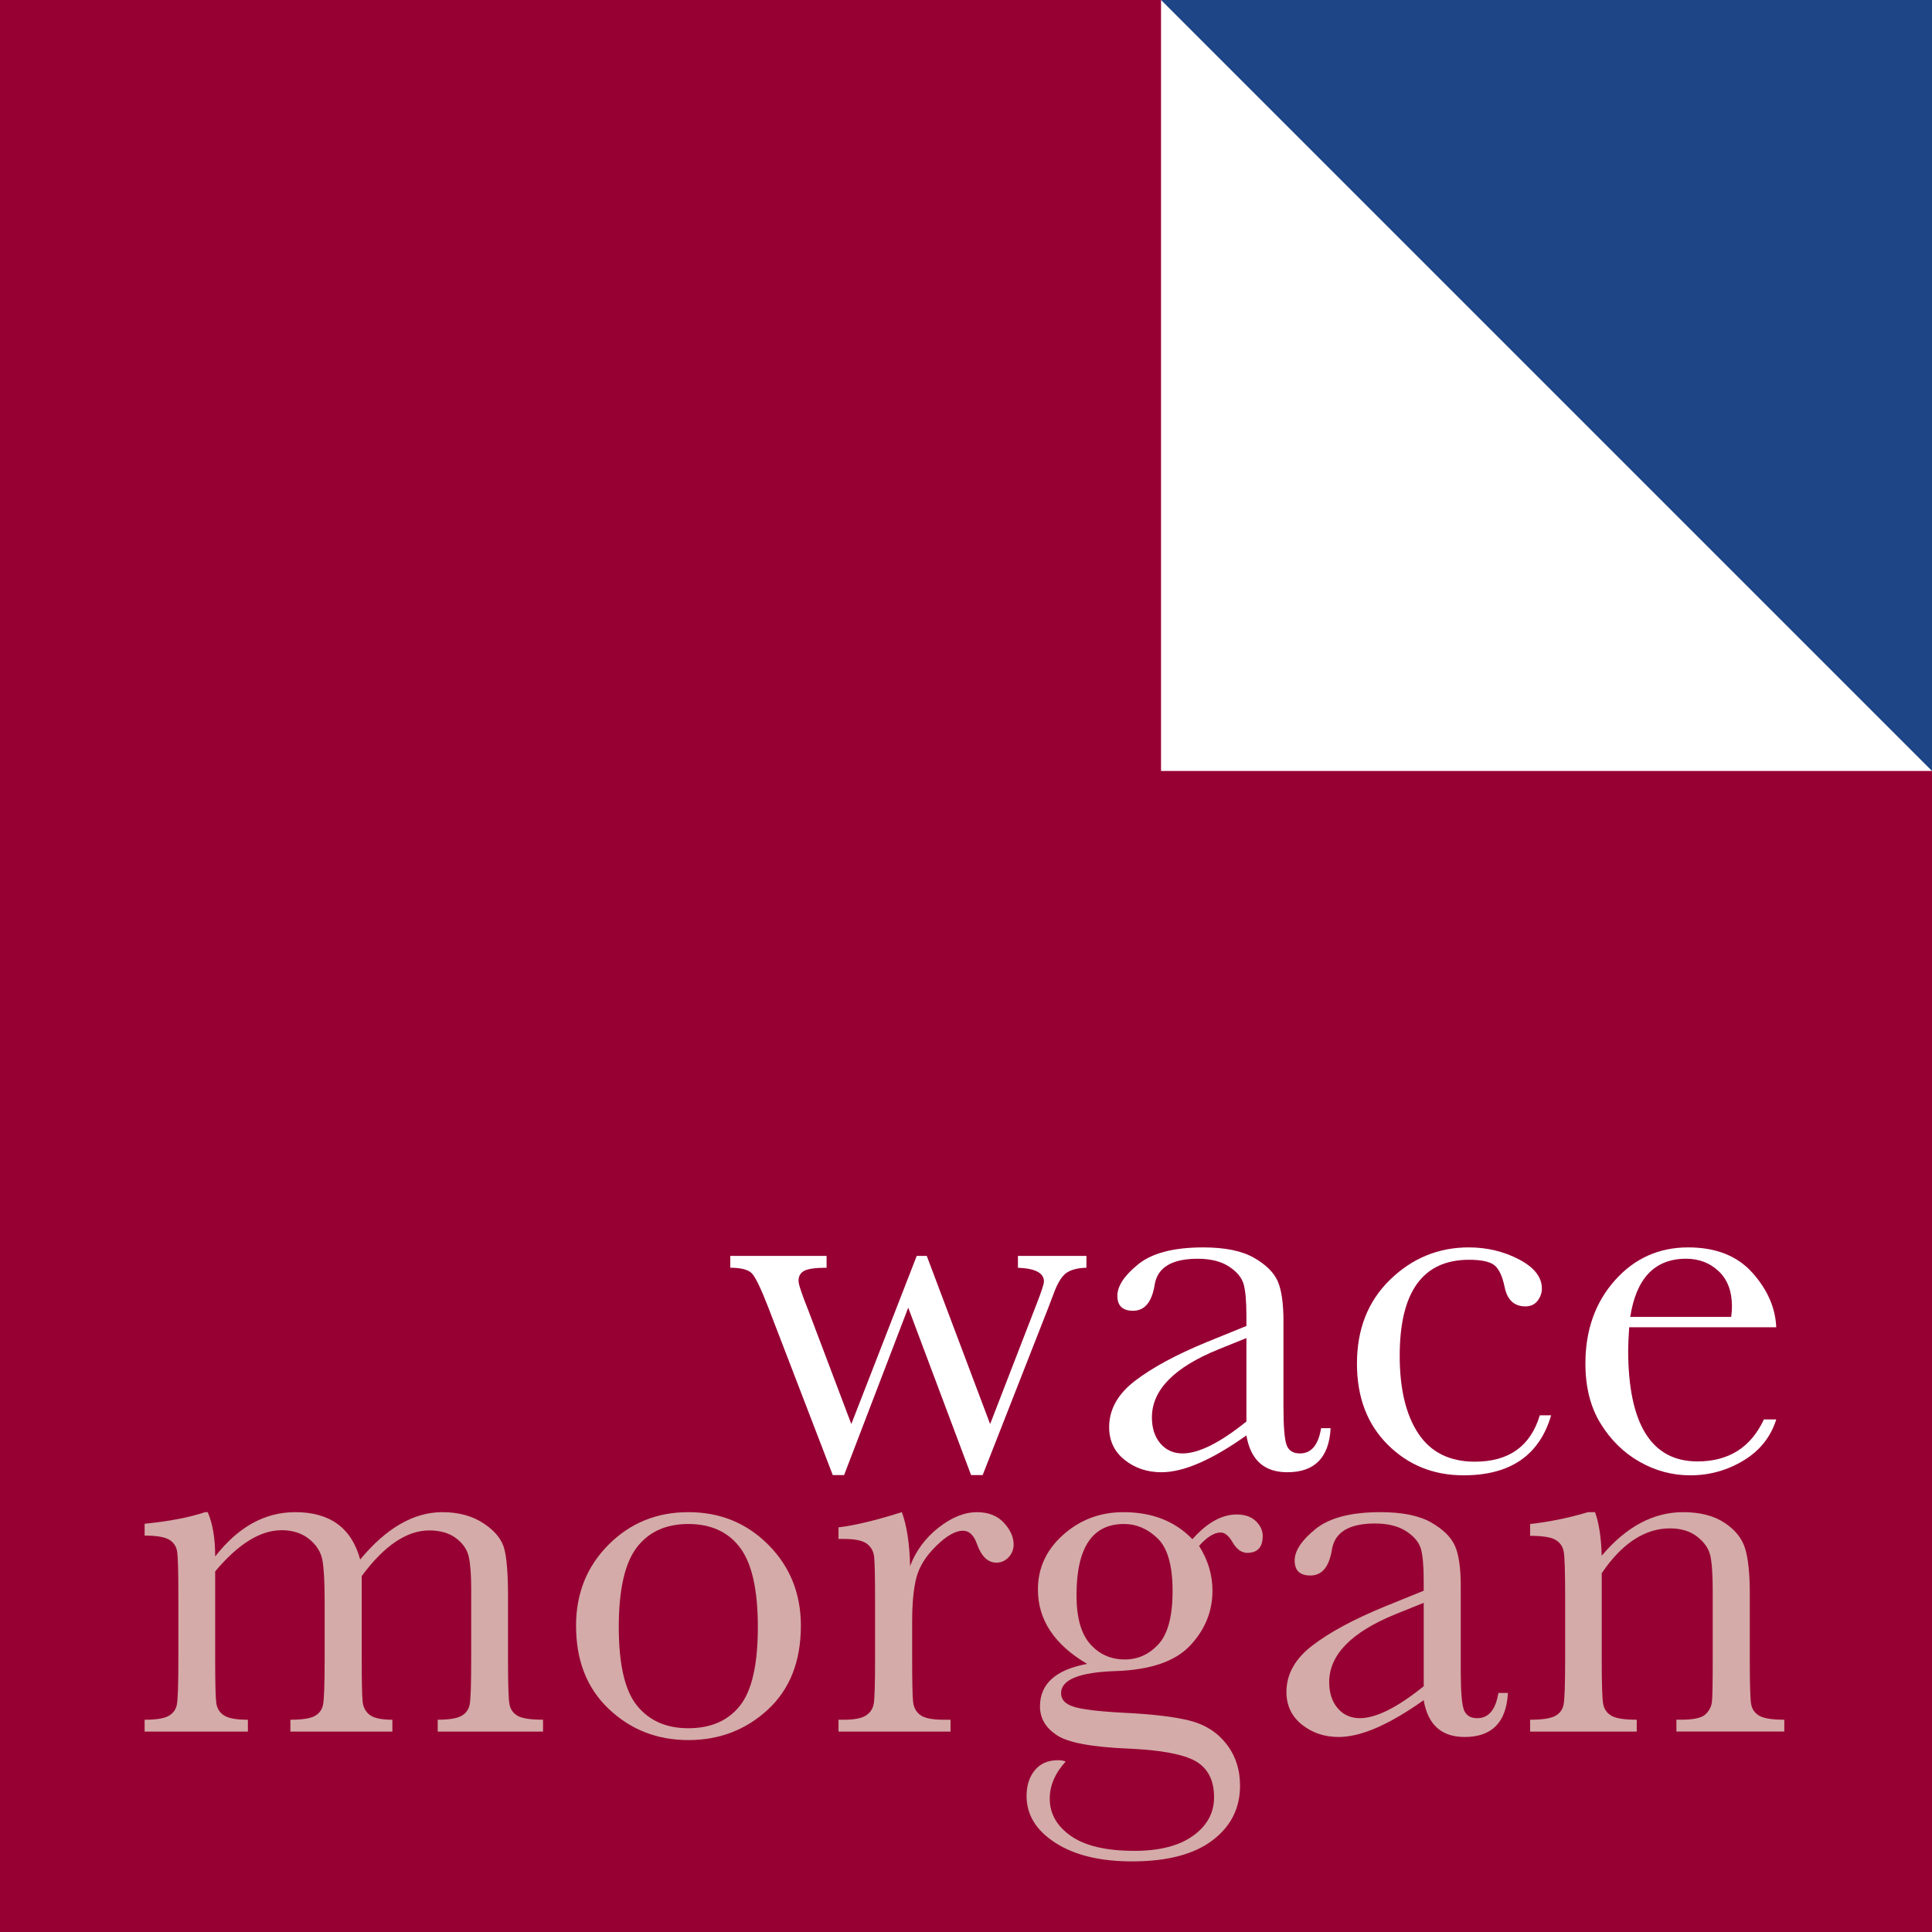
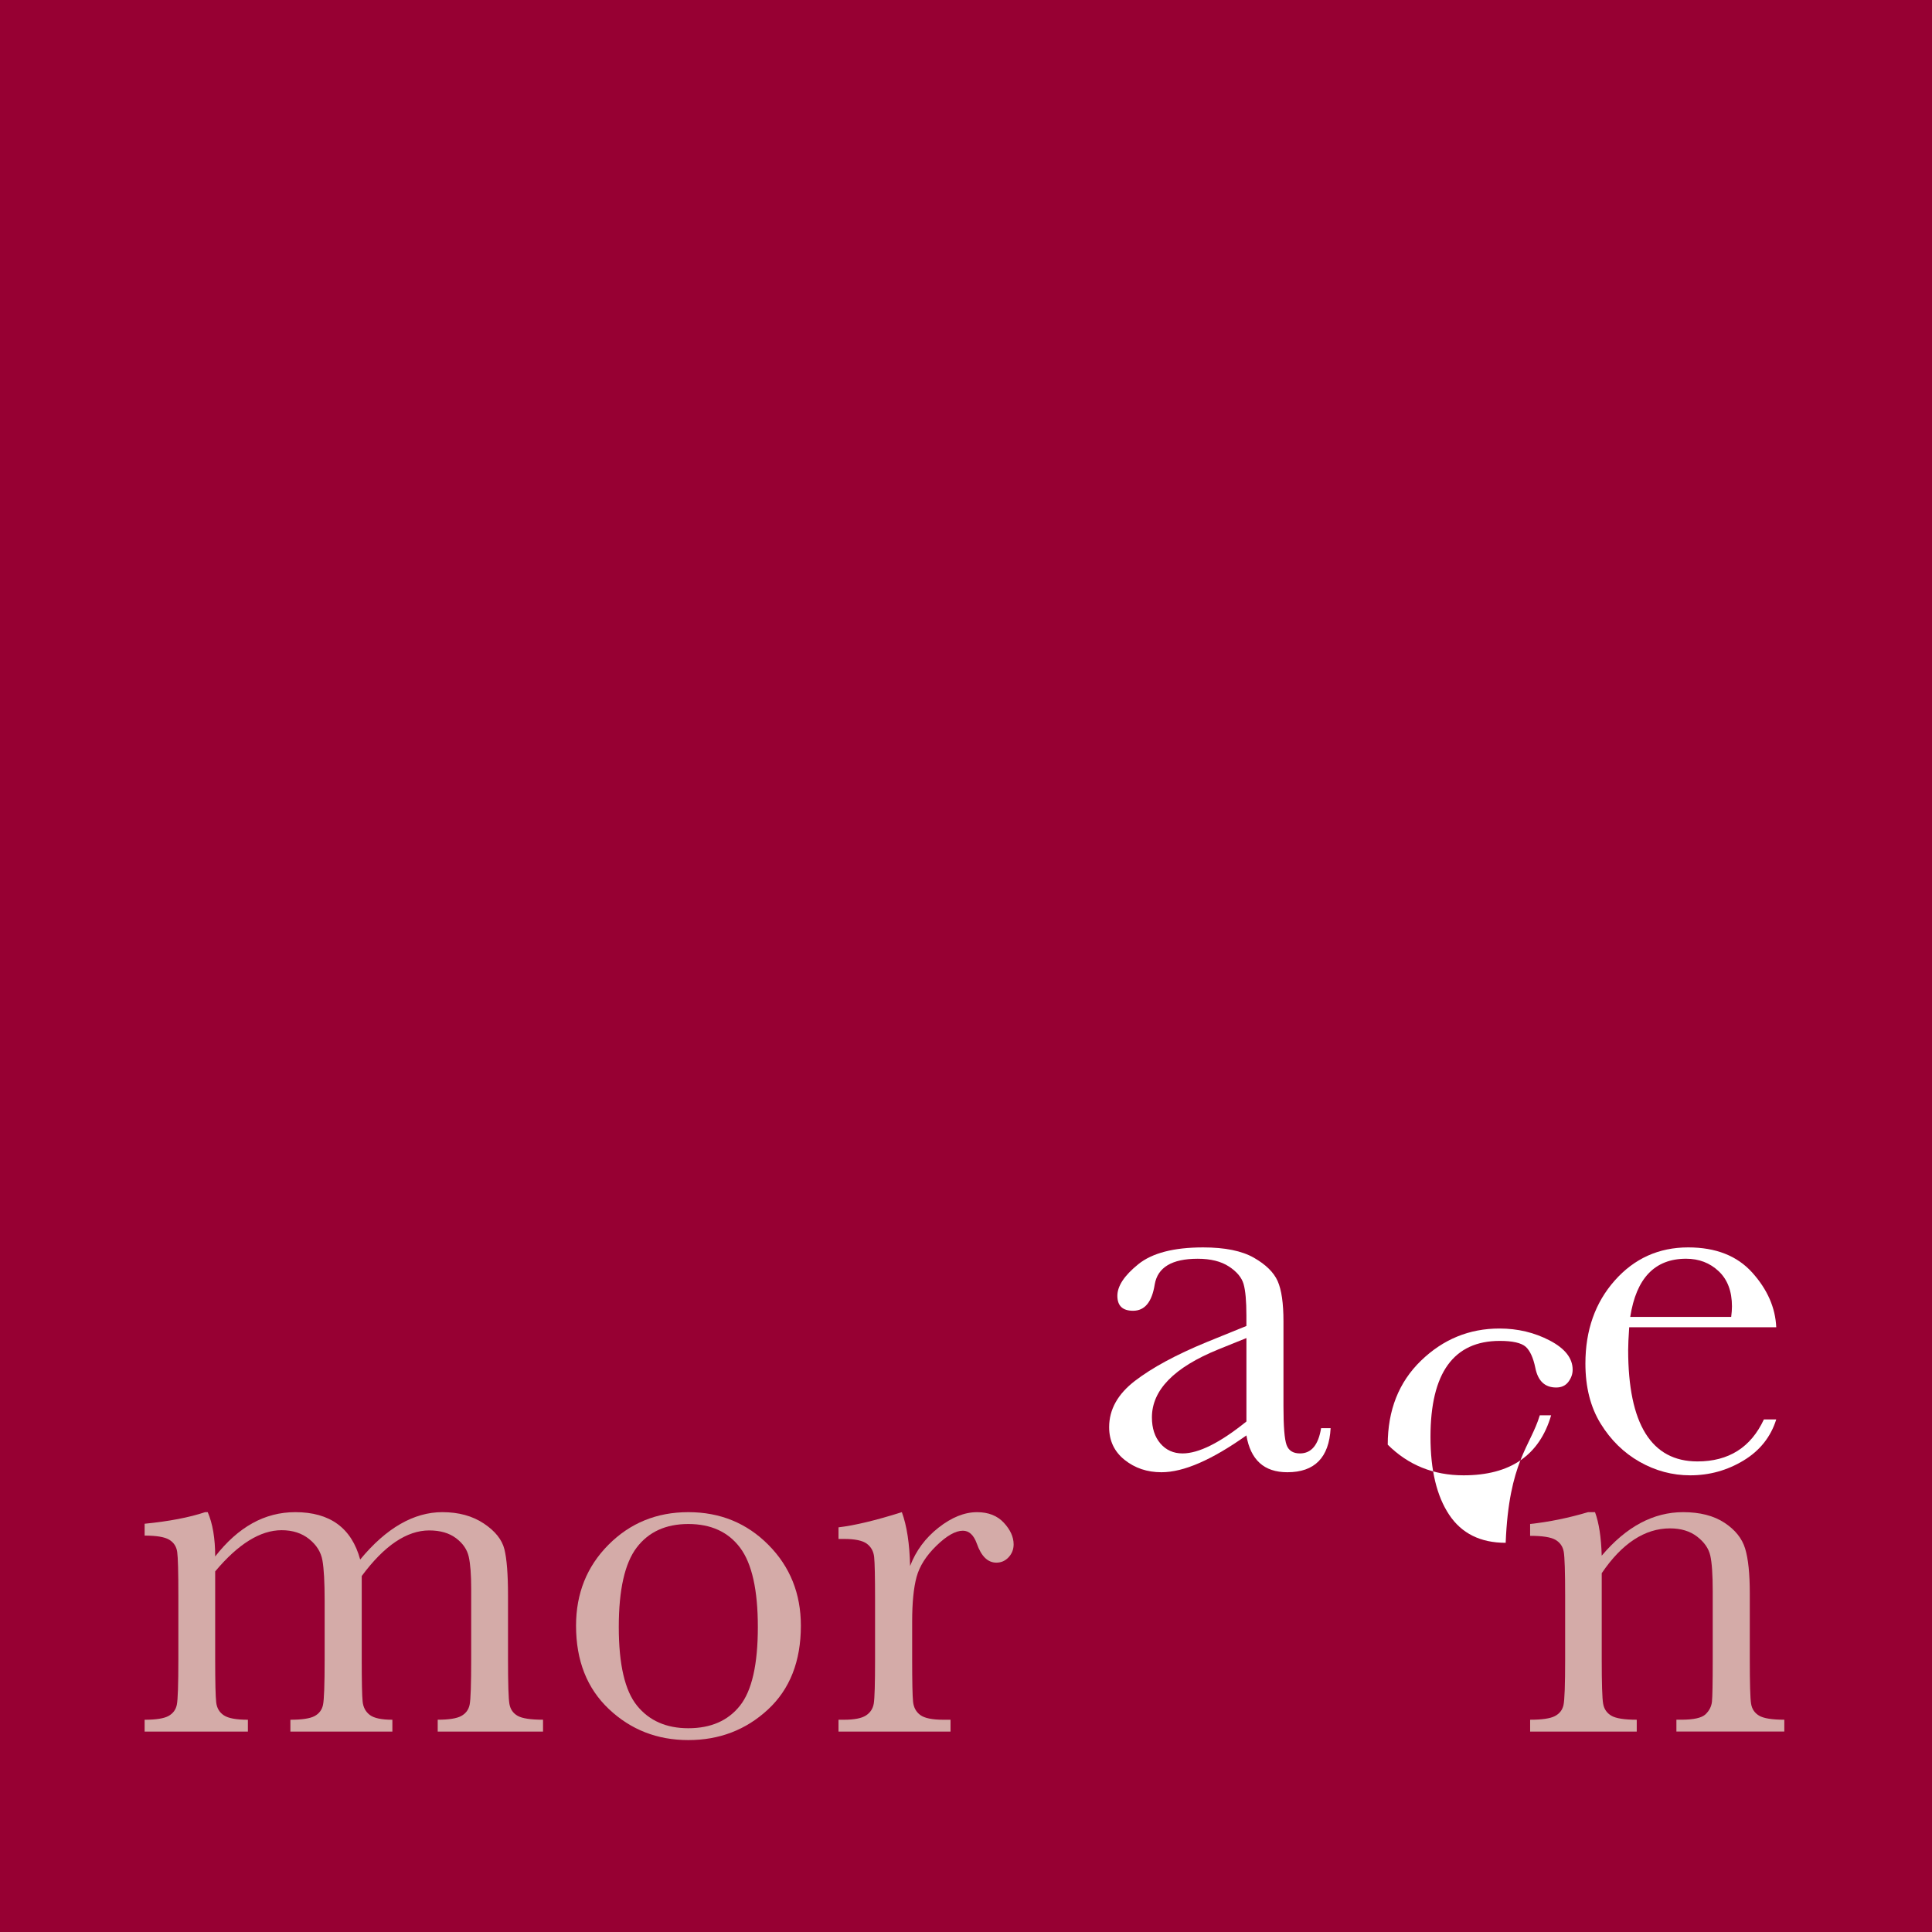
<svg xmlns="http://www.w3.org/2000/svg" version="1.1" id="Layer_1" x="0px" y="0px" viewBox="0 0 1348.44 1348.44" style="enable-background:new 0 0 1348.44 1348.44;" xml:space="preserve">
  <style type="text/css">
	.st0{fill:#970033;}
	.st1{fill:#FFFFFF;}
	.st2{fill:#1E4586;}
	.st3{fill:#D4ABA8;}
</style>
  <rect class="st0" width="1348.44" height="1348.44" />
-   <rect x="810.34" y="0" class="st1" width="538.1" height="538.1" />
-   <polygon class="st2" points="810.34,0 1348.44,538.1 1348.44,0 " />
  <g>
-     <path class="st1" d="M685.85,1029.52h-8.09L633.9,912.69l-44.76,116.83h-7.91L536.3,912.69c-5.15-13.3-8.99-21.27-11.5-23.91   c-2.52-2.63-7.55-3.96-15.1-3.96v-8.27h67.22v8.27c-7.55,0-12.7,0.69-15.46,2.07c-2.76,1.38-4.13,3.75-4.13,7.1   c0,2.4,2.34,9.41,7.01,21.03l29.84,78.91l45.65-117.37h7.01l44.22,117.37l32.35-83.58c3.47-8.87,5.21-14.2,5.21-16   c0-5.87-6.05-9.05-18.15-9.53v-8.27h47.81v8.27c-5.75,0.12-10.28,1.23-13.57,3.33c-3.3,2.1-6.32,6.8-9.08,14.11l-3.95,10.42   L685.85,1029.52z" />
    <path class="st1" d="M922.06,996.81h6.65c-1.08,20.49-11.14,30.74-30.2,30.74c-8.15,0-14.59-2.16-19.32-6.47   c-4.74-4.31-7.82-10.72-9.26-19.23c-11.98,8.51-22.92,14.92-32.8,19.23c-9.89,4.31-18.72,6.47-26.51,6.47   c-9.95,0-18.51-2.88-25.7-8.63c-7.19-5.75-10.79-13.36-10.79-22.83c0-12.34,6.02-23.12,18.06-32.35   c12.04-9.23,28.67-18.21,49.88-26.96l27.86-11.32v-7.19c0-10.18-0.66-17.55-1.98-22.11c-1.32-4.55-4.74-8.63-10.25-12.22   c-5.51-3.59-12.76-5.39-21.75-5.39c-17.97,0-27.98,5.99-30.02,17.97c-1.92,12.22-6.95,18.33-15.1,18.33   c-7.31,0-10.96-3.47-10.96-10.43c0-6.83,4.85-14.17,14.56-22.02c9.71-7.85,24.8-11.77,45.29-11.77c15.22,0,27.02,2.4,35.41,7.19   c8.39,4.79,13.93,10.25,16.63,16.36c2.7,6.11,4.04,15.46,4.04,28.04v59.49c0,13.9,0.72,22.83,2.16,26.78   c1.44,3.96,4.55,5.93,9.35,5.93C915.23,1014.42,920.14,1008.55,922.06,996.81z M869.94,933.9l-19.59,7.91   c-30.92,12.58-46.37,28.4-46.37,47.45c0,7.55,1.98,13.63,5.93,18.24c3.96,4.61,9.11,6.92,15.46,6.92c5.63,0,12.16-1.86,19.59-5.57   c7.43-3.71,15.76-9.28,24.98-16.72V933.9z" />
-     <path class="st1" d="M1074.7,987.82h7.91c-8.15,27.92-28.52,41.88-61.11,41.88c-20.97,0-38.62-7.13-52.93-21.39   c-14.32-14.26-21.48-33.13-21.48-56.62c0-24.08,7.73-43.62,23.19-58.6c15.46-14.98,33.73-22.47,54.82-22.47   c12.7,0,24.38,2.79,35.05,8.36c10.66,5.57,16,12.37,16,20.4c0,3-0.99,5.81-2.97,8.45c-1.98,2.64-4.83,3.96-8.54,3.96   c-7.91,0-12.76-4.61-14.56-13.84c-1.44-6.95-3.66-11.8-6.65-14.56c-3.12-2.75-9.17-4.13-18.15-4.13   c-16.06,0-28.13,5.57-36.22,16.72c-8.09,11.14-12.13,27.92-12.13,50.33c0,23.13,4.34,41.22,13.03,54.28   c8.69,13.06,21.84,19.59,39.45,19.59C1053.13,1020.17,1068.22,1009.39,1074.7,987.82z" />
+     <path class="st1" d="M1074.7,987.82h7.91c-8.15,27.92-28.52,41.88-61.11,41.88c-20.97,0-38.62-7.13-52.93-21.39   c0-24.08,7.73-43.62,23.19-58.6c15.46-14.98,33.73-22.47,54.82-22.47   c12.7,0,24.38,2.79,35.05,8.36c10.66,5.57,16,12.37,16,20.4c0,3-0.99,5.81-2.97,8.45c-1.98,2.64-4.83,3.96-8.54,3.96   c-7.91,0-12.76-4.61-14.56-13.84c-1.44-6.95-3.66-11.8-6.65-14.56c-3.12-2.75-9.17-4.13-18.15-4.13   c-16.06,0-28.13,5.57-36.22,16.72c-8.09,11.14-12.13,27.92-12.13,50.33c0,23.13,4.34,41.22,13.03,54.28   c8.69,13.06,21.84,19.59,39.45,19.59C1053.13,1020.17,1068.22,1009.39,1074.7,987.82z" />
    <path class="st1" d="M1239.73,926.35H1137.1c-0.48,7.07-0.72,12.34-0.72,15.82c0,25.88,4.04,45.33,12.13,58.33   c8.09,13,20.16,19.5,36.22,19.5c21.81,0,37.27-9.77,46.37-29.3h8.63c-3.84,12.22-11.44,21.78-22.83,28.67   c-11.39,6.89-23.79,10.33-37.21,10.33c-12.46,0-24.24-3.15-35.32-9.44c-11.08-6.29-20.16-15.19-27.23-26.69   c-7.07-11.5-10.6-25.46-10.6-41.88c0-23.25,6.83-42.57,20.49-57.97c13.66-15.4,30.74-23.1,51.23-23.1   c19.29,0,34.21,5.87,44.76,17.61C1233.56,899.99,1239.13,912.69,1239.73,926.35z M1208.28,919.16c0.36-2.75,0.54-5.21,0.54-7.37   c0-10.54-3.09-18.72-9.26-24.54c-6.17-5.81-13.75-8.72-22.74-8.72c-21.81,0-34.81,13.54-39,40.62H1208.28z" />
  </g>
  <g>
    <path class="st3" d="M143.18,1055.41h1.8c3.47,8.03,5.21,18.33,5.21,30.92c8.03-10.3,16.69-18.03,25.97-23.19   c9.28-5.15,19.26-7.73,29.93-7.73c12.1,0,21.93,2.76,29.48,8.27c7.55,5.51,12.82,13.78,15.82,24.8   c9.1-11.02,18.45-19.29,28.04-24.8c9.59-5.51,19.35-8.27,29.3-8.27c11.38,0,21.03,2.64,28.94,7.91   c7.91,5.27,12.7,11.27,14.38,17.97c1.68,6.71,2.52,17.56,2.52,32.53v44.22c0,17.14,0.33,27.56,0.99,31.27   c0.66,3.72,2.58,6.47,5.75,8.27c3.17,1.8,9.08,2.7,17.7,2.7v8.27h-73.51v-8.27c7.79,0,13.27-0.87,16.45-2.61   c3.17-1.74,5.12-4.37,5.84-7.91c0.72-3.53,1.08-14.11,1.08-31.72v-49.07c0-9.94-0.57-17.43-1.71-22.47   c-1.14-5.03-4.11-9.35-8.9-12.94c-4.79-3.59-11.03-5.39-18.69-5.39c-7.79,0-15.61,2.64-23.46,7.91   c-7.85,5.27-15.73,13.24-23.64,23.91v58.06c0,15.7,0.21,25.55,0.63,29.57c0.42,4.02,2.1,7.13,5.03,9.35   c2.94,2.22,8.18,3.33,15.73,3.33v8.27h-71.18v-8.27c8.03,0,13.63-0.84,16.81-2.52c3.17-1.68,5.15-4.25,5.93-7.73   c0.78-3.47,1.17-14.14,1.17-31.99v-40.8c0-12.94-0.51-22.32-1.53-28.13c-1.02-5.81-4.11-10.78-9.26-14.92   c-5.15-4.13-11.56-6.2-19.23-6.2c-7.43,0-15.01,2.4-22.74,7.19c-7.73,4.79-15.61,11.98-23.64,21.57v61.29   c0,16.18,0.24,26.24,0.72,30.2c0.48,3.95,2.27,6.95,5.39,8.99c3.11,2.04,8.69,3.05,16.72,3.05v8.27h-72.08v-8.27   c7.91,0,13.45-0.87,16.63-2.61c3.17-1.74,5.12-4.34,5.84-7.82c0.72-3.47,1.08-14.08,1.08-31.81v-44.04   c0-16.78-0.27-27.05-0.81-30.83c-0.54-3.78-2.4-6.62-5.57-8.54c-3.18-1.92-8.9-2.88-17.17-2.88v-8.27   C117.96,1061.82,132.04,1059.13,143.18,1055.41z" />
    <path class="st3" d="M402.05,1134.68c0-22.53,7.55-41.37,22.65-56.53c15.1-15.16,33.67-22.74,55.72-22.74   c22.17,0,40.8,7.61,55.9,22.83c15.1,15.22,22.65,34.03,22.65,56.44c0,24.8-7.67,44.31-23.01,58.51   c-15.34,14.2-33.85,21.3-55.54,21.3c-21.69,0-40.17-7.22-55.45-21.66C409.69,1178.39,402.05,1159,402.05,1134.68z M431.88,1135.58   c0,26.12,4.25,44.43,12.76,54.91c8.51,10.49,20.43,15.73,35.77,15.73c15.7,0,27.71-5.24,36.04-15.73   c8.33-10.48,12.49-28.79,12.49-54.91c0-25.88-4.13-44.33-12.4-55.36c-8.27-11.02-20.31-16.54-36.13-16.54   c-15.7,0-27.71,5.48-36.04,16.45C436.05,1091.09,431.88,1109.58,431.88,1135.58z" />
    <path class="st3" d="M635.21,1092.98c4.07-10.66,10.69-19.59,19.86-26.78c9.17-7.19,18.12-10.78,26.87-10.78   c7.91,0,14.14,2.46,18.69,7.37c4.55,4.92,6.83,9.95,6.83,15.1c0,3.48-1.17,6.47-3.5,8.99c-2.34,2.52-5.18,3.77-8.54,3.77   c-5.99,0-10.55-4.43-13.66-13.3c-2.16-5.99-5.39-8.99-9.71-8.99c-5.15,0-11.32,3.5-18.51,10.51c-7.19,7.01-11.8,14.29-13.84,21.84   c-2.04,7.55-3.06,17.92-3.06,31.09v26.24c0,15.7,0.21,25.58,0.63,29.66c0.42,4.07,2.13,7.19,5.12,9.35c2.99,2.16,8.33,3.24,16,3.24   h5.03v8.27h-78.19v-8.27h3.77c7.19,0,12.31-0.99,15.37-2.96c3.06-1.98,4.88-4.76,5.48-8.36c0.6-3.59,0.9-13.9,0.9-30.92v-41.52   c0-15.82-0.21-25.73-0.63-29.75c-0.42-4.01-2.13-7.13-5.12-9.35c-3-2.22-8.33-3.33-16-3.33h-3.77v-8.09   c11.26-1.32,26-4.85,44.22-10.6C632.93,1064.88,634.85,1077.4,635.21,1092.98z" />
-     <path class="st3" d="M832.24,1074.29c10.18-11.5,20.49-17.25,30.92-17.25c5.75,0,10.21,1.56,13.39,4.67   c3.17,3.12,4.76,6.53,4.76,10.25c0,7.91-3.59,11.86-10.79,11.86c-3.95,0-7.37-2.46-10.25-7.37c-2.64-4.55-5.39-6.83-8.27-6.83   c-4.56,0-9.59,3.12-15.1,9.35c6.23,9.83,9.35,20.25,9.35,31.28c0,14.38-5.15,27.08-15.46,38.11   c-10.31,11.14-27.68,17.14-52.12,17.97c-25.41,0.84-38.1,5.99-38.1,15.46c0,4.43,2.88,7.55,8.63,9.35   c5.63,1.92,17.49,3.36,35.59,4.31c19.77,0.96,34.99,2.79,45.65,5.48c10.66,2.7,19.17,8.12,25.52,16.27   c6.35,8.15,9.53,17.85,9.53,29.12c0,15.82-6.47,28.58-19.41,38.28s-31.58,14.56-55.9,14.56c-22.29,0-40.14-4.31-53.56-12.94   c-13.42-8.63-20.13-19.53-20.13-32.71c0-7.31,1.92-13.3,5.75-17.97c3.83-4.67,9.29-7.01,16.36-7.01c1.92,0,3.65,0.3,5.21,0.9   c-7.43,8.15-11.14,16.78-11.14,25.88c0,10.54,4.94,19.26,14.83,26.15c9.89,6.89,24.65,10.34,44.31,10.34   c17.49,0,31.12-3.51,40.89-10.52c9.76-7.01,14.65-15.97,14.65-26.87c0-11.98-4.38-20.43-13.12-25.34   c-8.75-4.79-24.33-7.67-46.73-8.63c-25.76-1.08-42.48-4.25-50.15-9.53c-7.67-5.15-11.5-11.8-11.5-19.95   c0-15.7,10.96-25.58,32.89-29.66c-11.39-6.71-19.95-14.38-25.7-23.01c-5.75-8.63-8.63-18.27-8.63-28.94   c0-14.98,5.9-27.71,17.7-38.2c11.8-10.48,25.79-15.73,41.97-15.73C804.08,1055.41,820.13,1061.7,832.24,1074.29z M751.35,1113.47   c0,15.46,3.17,26.78,9.53,33.97c6.35,7.19,14.44,10.79,24.26,10.79c9.11,0,16.92-3.56,23.46-10.7c6.53-7.13,9.8-19.5,9.8-37.12   c0-17.73-3.48-29.96-10.42-36.67c-6.95-6.71-14.8-10.07-23.55-10.07c-11.03,0-19.29,4.13-24.8,12.4   C754.11,1084.35,751.35,1096.81,751.35,1113.47z" />
-     <path class="st3" d="M1045.8,1181.59h6.65c-1.08,20.49-11.14,30.74-30.2,30.74c-8.15,0-14.59-2.16-19.32-6.47   c-4.74-4.31-7.82-10.72-9.26-19.23c-11.98,8.51-22.92,14.92-32.8,19.23s-18.72,6.47-26.51,6.47c-9.95,0-18.51-2.88-25.7-8.63   c-7.19-5.75-10.79-13.36-10.79-22.83c0-12.34,6.02-23.12,18.06-32.35c12.04-9.23,28.67-18.21,49.88-26.96l27.86-11.32v-7.19   c0-10.18-0.66-17.55-1.98-22.11c-1.32-4.55-4.74-8.63-10.25-12.22c-5.51-3.59-12.76-5.39-21.75-5.39   c-17.97,0-27.98,5.99-30.02,17.97c-1.92,12.22-6.95,18.33-15.1,18.33c-7.31,0-10.96-3.47-10.96-10.43   c0-6.83,4.85-14.17,14.56-22.02c9.71-7.85,24.8-11.77,45.29-11.77c15.22,0,27.02,2.4,35.41,7.19c8.39,4.79,13.93,10.25,16.63,16.36   c2.7,6.11,4.04,15.46,4.04,28.04v59.49c0,13.9,0.72,22.83,2.16,26.78c1.44,3.96,4.55,5.93,9.35,5.93   C1038.97,1199.21,1043.89,1193.34,1045.8,1181.59z M993.68,1118.68l-19.59,7.91c-30.92,12.58-46.37,28.4-46.37,47.45   c0,7.55,1.98,13.63,5.93,18.24c3.96,4.61,9.11,6.92,15.46,6.92c5.63,0,12.16-1.86,19.59-5.57c7.43-3.71,15.76-9.28,24.98-16.72   V1118.68z" />
    <path class="st3" d="M1108.39,1055.41h4.85c2.75,7.43,4.31,17.56,4.67,30.38c8.63-10.18,17.67-17.79,27.14-22.83   c9.46-5.03,19.35-7.55,29.66-7.55c11.74,0,21.36,2.46,28.85,7.37c7.49,4.92,12.31,10.94,14.47,18.06   c2.16,7.13,3.24,17.52,3.24,31.18v46.01c0,17.02,0.3,27.38,0.9,31.09c0.6,3.72,2.49,6.5,5.66,8.36c3.17,1.86,9.02,2.79,17.53,2.79   v8.27h-75.31v-8.27h3.42c8.63,0,14.26-1.26,16.9-3.77c2.63-2.52,4.13-5.45,4.49-8.81c0.36-3.35,0.54-13.24,0.54-29.66v-47.45   c0-11.62-0.57-19.92-1.71-24.89c-1.14-4.97-4.2-9.37-9.17-13.21c-4.97-3.83-11.3-5.75-18.96-5.75c-8.75,0-17.11,2.61-25.07,7.82   c-7.97,5.21-15.49,13.03-22.56,23.46v60.03c0,17.02,0.33,27.38,0.99,31.09c0.66,3.72,2.58,6.5,5.75,8.36   c3.17,1.86,9.08,2.79,17.7,2.79v8.27h-74.41v-8.27c8.27,0,14.02-0.84,17.25-2.52c3.24-1.68,5.24-4.22,6.02-7.64   c0.78-3.42,1.17-14.11,1.17-32.08v-43.86c0-17.13-0.33-27.53-0.99-31.19c-0.66-3.65-2.58-6.41-5.75-8.27   c-3.18-1.86-9.08-2.79-17.71-2.79v-8.27C1081.13,1062.24,1094.61,1059.49,1108.39,1055.41z" />
  </g>
</svg>